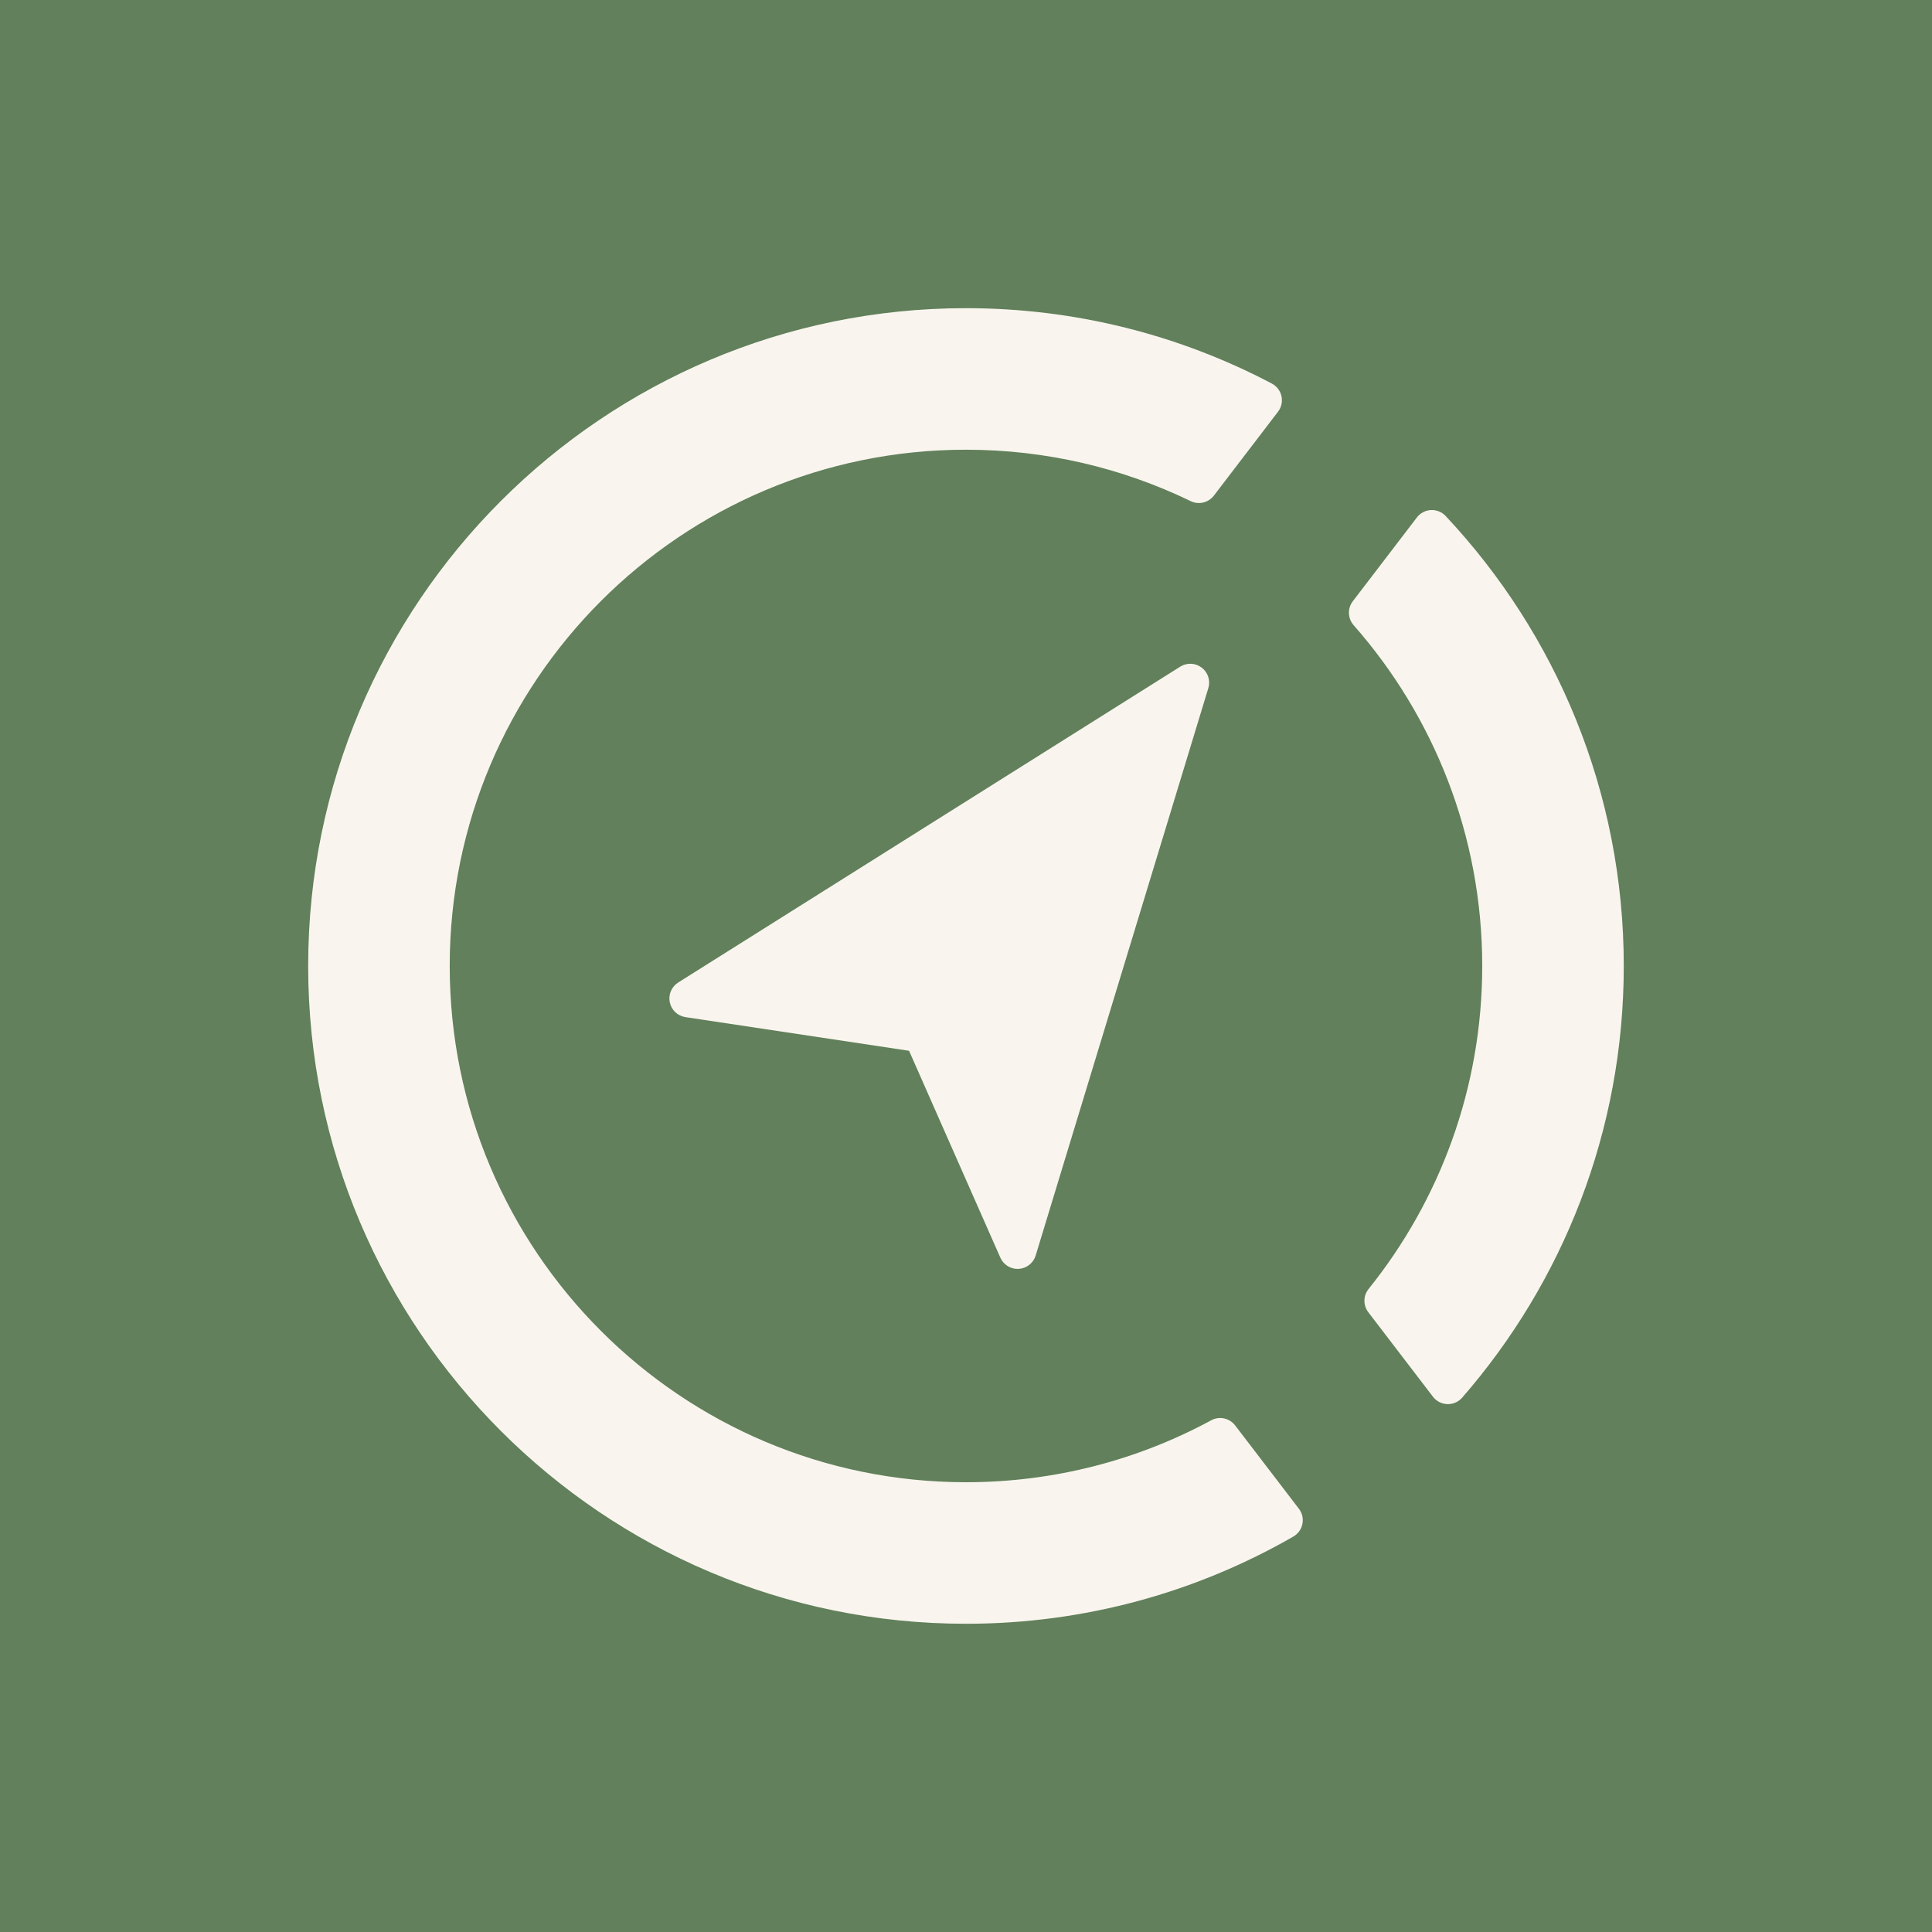
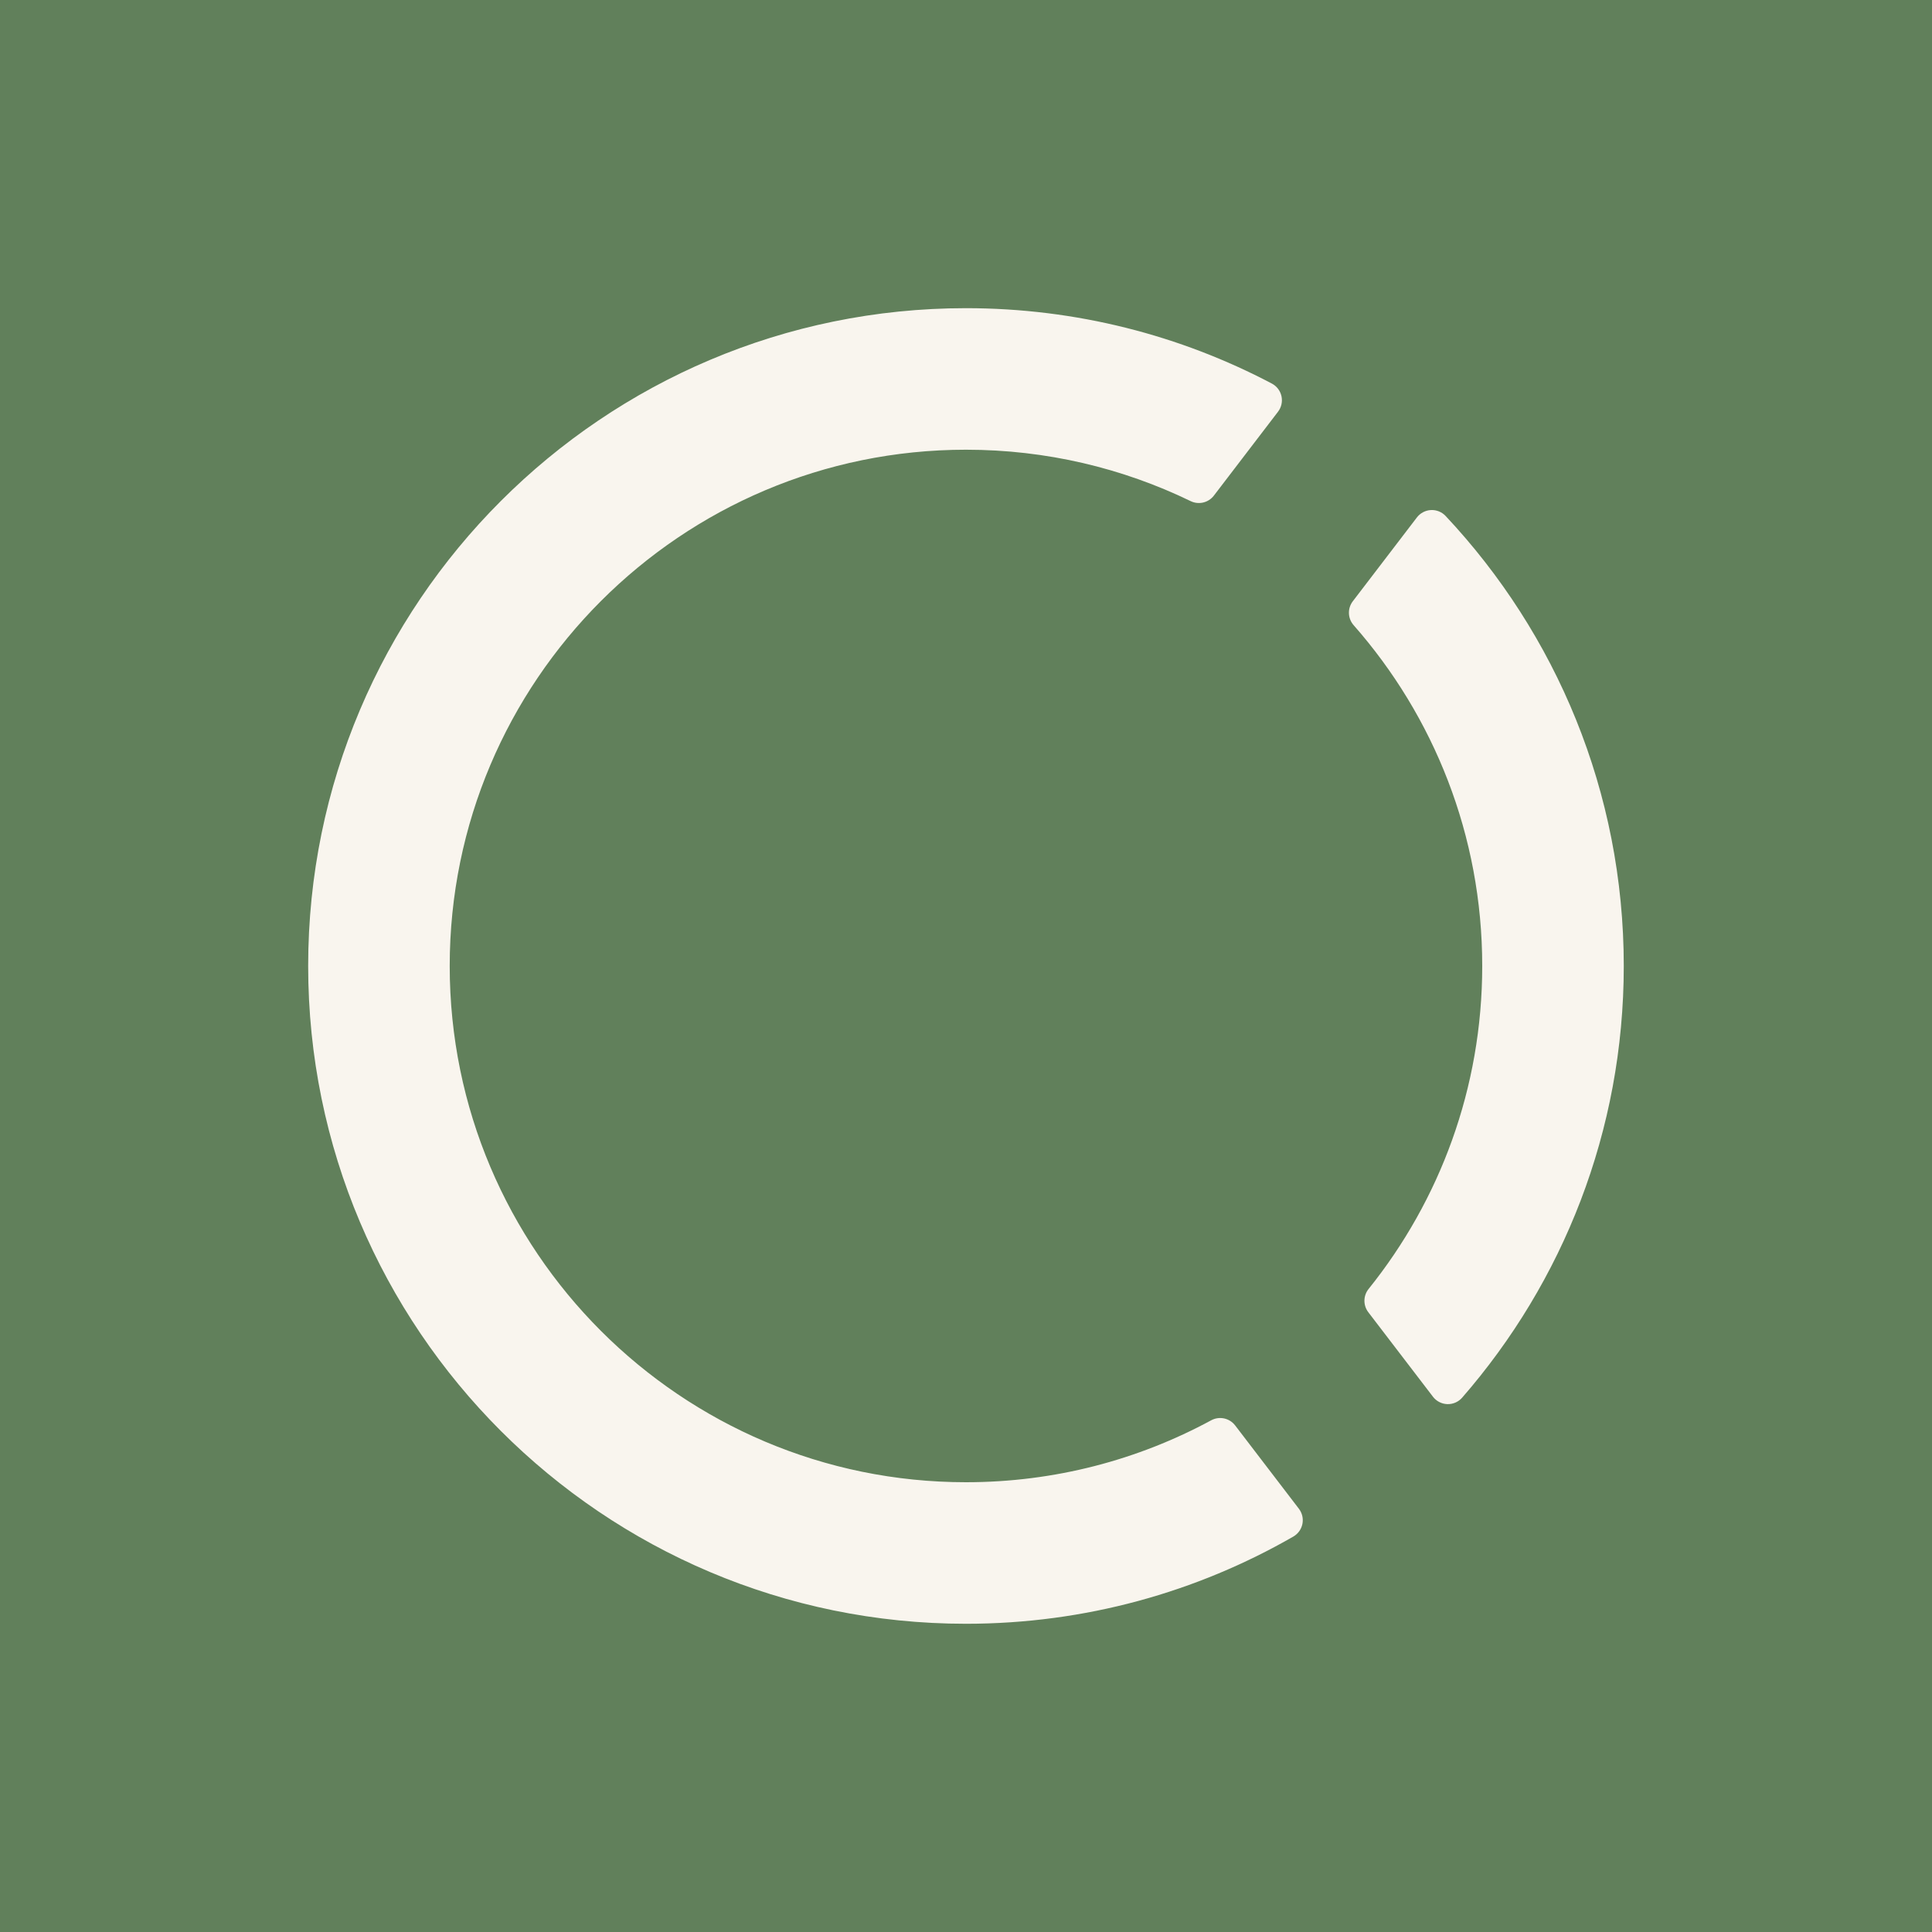
<svg xmlns="http://www.w3.org/2000/svg" width="100%" height="100%" viewBox="0 0 1024 1024" version="1.1" xml:space="preserve" style="fill-rule:evenodd;clip-rule:evenodd;stroke-linejoin:round;stroke-miterlimit:2;">
  <rect x="0" y="0" width="1024" height="1024" fill="#333333" stroke="none" />
  <g id="Simple-CO-Arrow">
    <g transform="matrix(2.728,0,0,2.436,-771.412,-692.56)">
      <path d="M766.232,277.407C766.232,195.787 707.047,129.521 634.148,129.521L306.769,129.521C233.87,129.521 174.686,195.787 174.686,277.407L174.686,573.18C174.686,654.801 233.87,721.067 306.769,721.067L634.148,721.067C707.047,721.067 766.232,654.801 766.232,573.18L766.232,277.407Z" style="fill:rgb(97,128,91);" />
    </g>
    <g transform="matrix(1.05,0,0,1.05,-25.616,28.053)">
      <path d="M680.057,734.873C681.719,737.045 682.367,739.827 681.835,742.51C681.304,745.193 679.644,747.518 677.28,748.893C628.593,776.904 572.154,792.934 512,792.934C328.739,792.934 179.954,644.149 179.954,460.888C179.954,277.627 328.739,128.842 512,128.842C567.741,128.842 620.292,142.606 666.438,166.919C668.905,168.232 670.67,170.564 671.265,173.295C671.86,176.026 671.223,178.881 669.525,181.101C660.581,192.807 644.979,213.205 637.136,223.46C634.379,227.064 629.462,228.222 625.386,226.228C591.1,209.609 552.63,200.291 512,200.291C368.172,200.291 251.403,317.06 251.403,460.888C251.403,604.716 368.172,721.485 512,721.485C556.776,721.485 598.929,710.168 635.753,690.241C639.874,687.989 645.023,689.08 647.876,692.81C655.823,703.188 671.285,723.404 680.057,734.873ZM739.619,234.477C741.313,232.262 743.892,230.901 746.677,230.752C749.462,230.604 752.171,231.684 754.091,233.706C809.862,293.125 844.046,373.046 844.046,460.888C844.046,544.261 813.252,620.499 762.427,678.838C760.545,680.974 757.804,682.156 754.959,682.057C752.113,681.959 749.461,680.591 747.732,678.329C738.604,666.413 722.857,645.825 715.095,635.677C712.422,632.181 712.492,627.31 715.264,623.892C751.131,579.249 772.597,522.556 772.597,460.888C772.597,395.003 748.094,334.796 707.712,288.89C704.685,285.484 704.498,280.409 707.267,276.789C715.112,266.518 730.691,246.149 739.619,234.477Z" style="fill:rgb(249,245,238);" />
      <g transform="matrix(1.317,1.006,-1.006,1.317,419.032,-1093.65)">
-         <path d="M555.535,775.618C553.43,776.777 550.827,776.503 549.008,774.932C547.19,773.362 546.54,770.826 547.38,768.575C561.048,731.919 596.854,635.894 610.497,599.308C611.335,597.059 613.482,595.568 615.882,595.568C618.281,595.568 620.428,597.059 621.267,599.308C634.909,635.894 670.715,731.919 684.383,768.575C685.223,770.826 684.573,773.362 682.755,774.932C680.937,776.503 678.333,776.777 676.228,775.618C654.889,763.879 615.882,742.42 615.882,742.42C615.882,742.42 576.874,763.879 555.535,775.618Z" style="fill:rgb(249,245,238);" />
-       </g>
+         </g>
    </g>
  </g>
</svg>